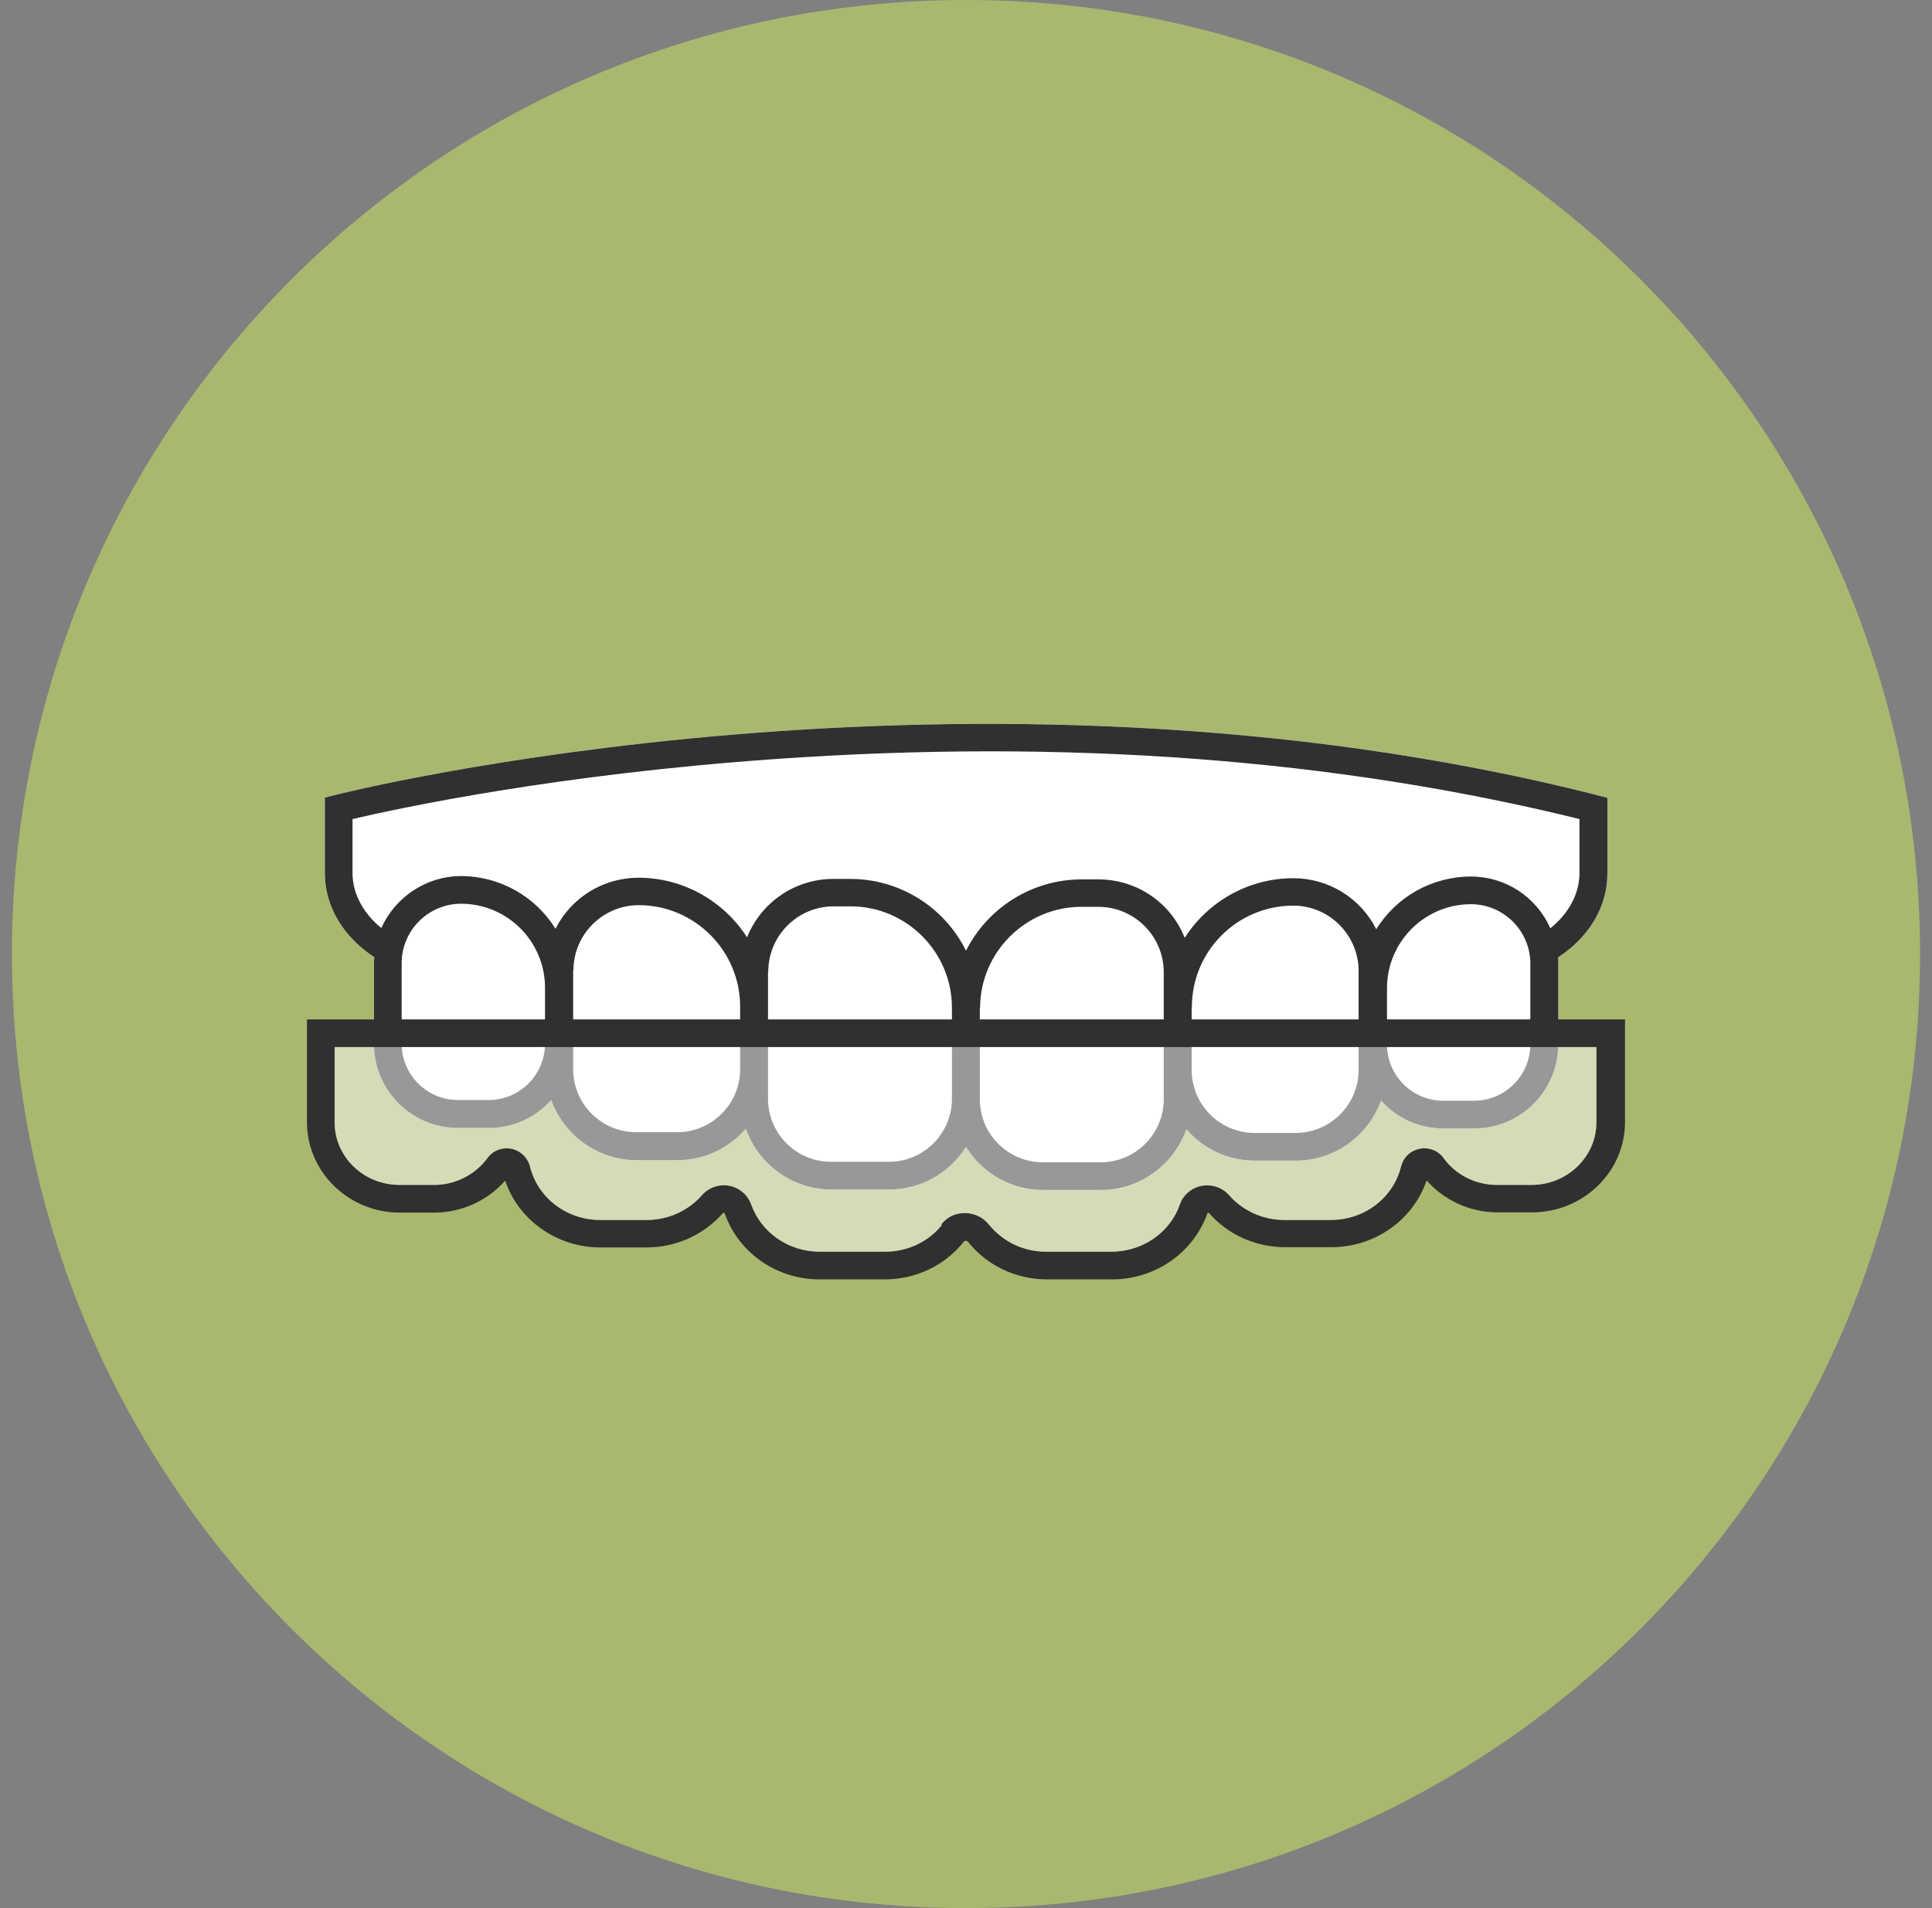
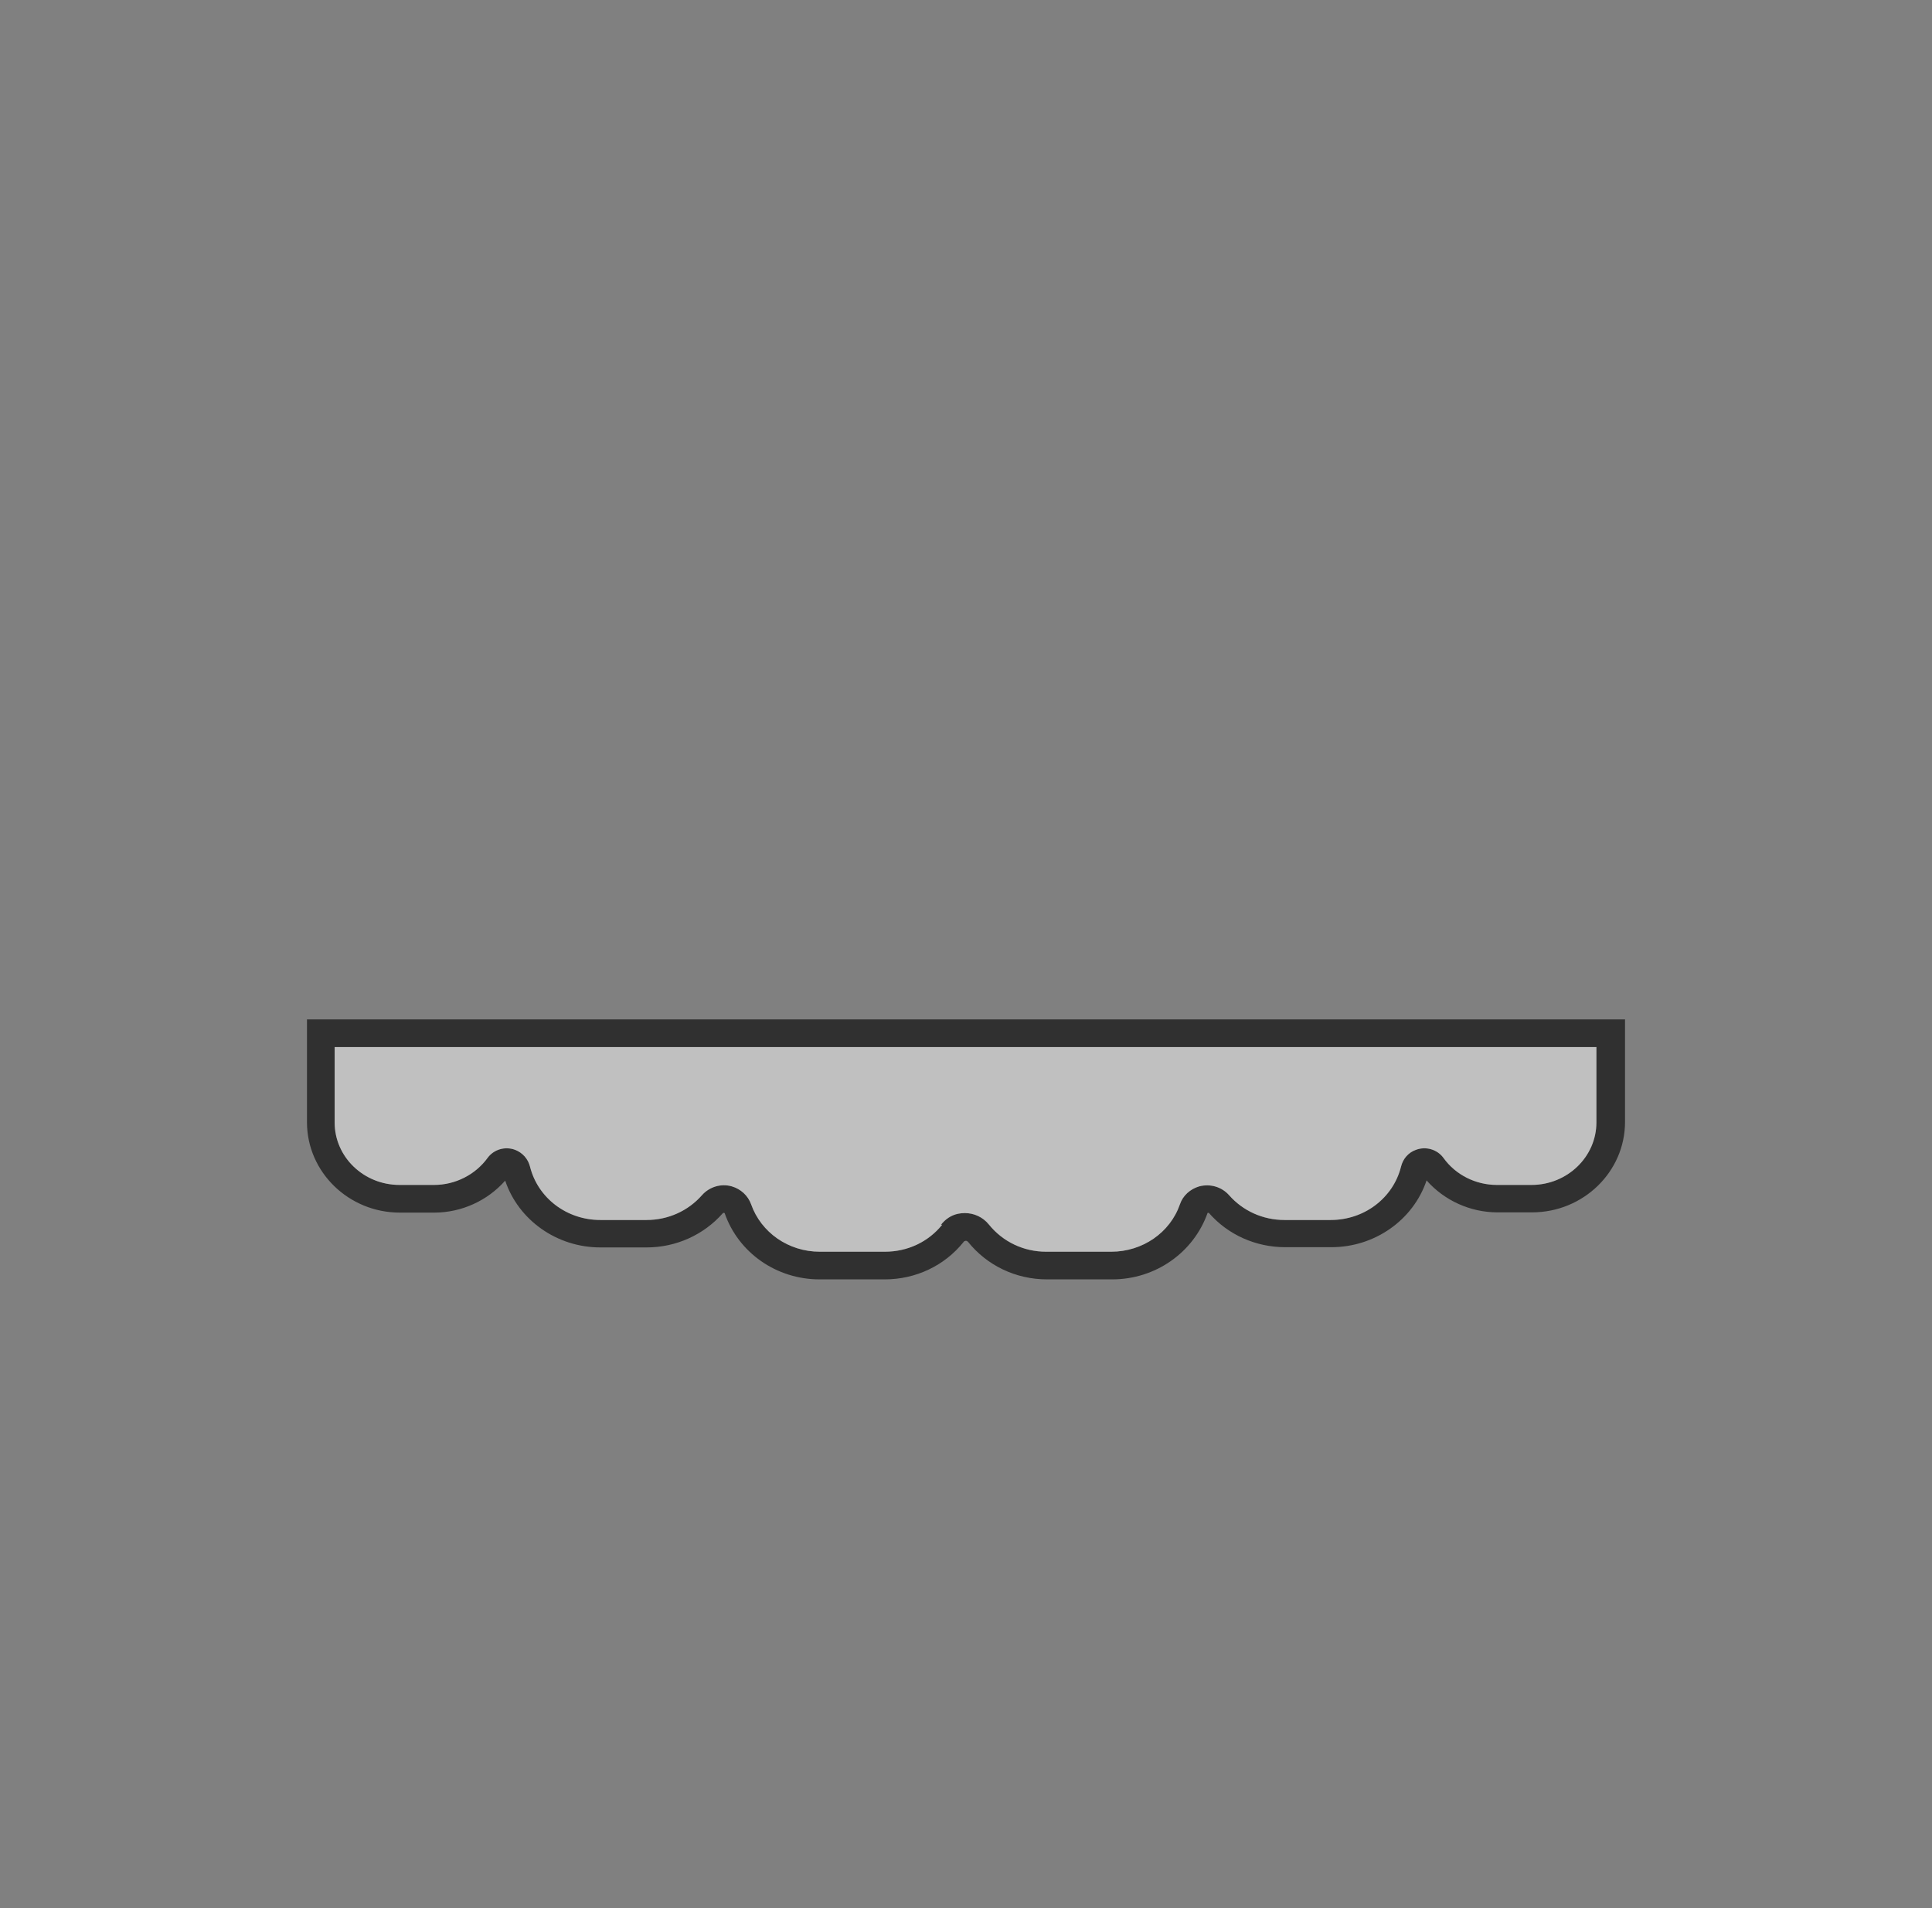
<svg xmlns="http://www.w3.org/2000/svg" width="81" height="80" viewBox="0 0 81 80" fill="none">
  <rect x="0" y="0" width="81" height="80" fill="#808080" stroke="none" />
-   <path d="M40.5 80C62.591 80 80.5 62.091 80.5 40C80.5 17.909 62.591 0 40.5 0C18.409 0 0.5 17.909 0.5 40C0.5 62.091 18.409 80 40.5 80Z" fill="#A8B86F" />
-   <path d="M66.94 33.33C40.57 26.66 14.32 33.26 14.06 33.33L13.62 33.44V36.61C13.62 37.98 14.37 39.26 15.69 40.13C15.69 40.22 15.68 40.3 15.68 40.38V43.77C15.68 45.71 17.26 47.29 19.2 47.29H20.49C21.5 47.29 22.44 46.87 23.11 46.12C23.65 47.61 25.08 48.64 26.68 48.64H28.4C29.51 48.64 30.55 48.16 31.27 47.32C31.8 48.83 33.24 49.87 34.85 49.87H37.28C38.59 49.87 39.81 49.19 40.5 48.08C41.19 49.2 42.41 49.89 43.73 49.89H46.16C47.77 49.89 49.21 48.85 49.74 47.34C50.46 48.18 51.5 48.66 52.61 48.66H54.33C55.93 48.66 57.36 47.64 57.9 46.14C58.57 46.89 59.51 47.31 60.52 47.31H61.81C63.75 47.31 65.33 45.73 65.33 43.79V40.4C65.33 40.32 65.33 40.24 65.32 40.14C66.64 39.28 67.39 38 67.39 36.62V33.45L66.95 33.34L66.94 33.33Z" fill="white" />
  <path d="M68.12 42.74H12.87V47.05C12.87 49.14 14.62 50.84 16.76 50.84H18.21C19.35 50.84 20.44 50.34 21.18 49.5C21.74 51.16 23.35 52.3 25.17 52.3H27.11C28.35 52.3 29.51 51.77 30.31 50.86C30.31 50.86 30.34 50.84 30.38 50.86C30.96 52.53 32.56 53.64 34.36 53.64H37.09C38.39 53.64 39.6 53.07 40.4 52.07C40.42 52.04 40.44 52.03 40.49 52.02C40.52 52.02 40.56 52.04 40.58 52.06C41.38 53.06 42.59 53.64 43.9 53.64H46.63C48.44 53.64 50.04 52.52 50.63 50.85C50.65 50.85 50.67 50.85 50.68 50.85C51.48 51.77 52.65 52.29 53.88 52.29H55.82C57.64 52.29 59.25 51.15 59.81 49.49C60.55 50.33 61.64 50.83 62.78 50.83H64.23C66.38 50.83 68.13 49.13 68.13 47.04V42.73L68.12 42.74ZM39.5 51.35C38.92 52.07 38.05 52.48 37.1 52.48H34.37C33.06 52.48 31.91 51.68 31.49 50.49C31.36 50.13 31.06 49.85 30.68 49.74C30.23 49.61 29.74 49.76 29.43 50.11C28.85 50.77 28.01 51.15 27.11 51.15H25.17C23.76 51.15 22.55 50.23 22.22 48.91C22.14 48.59 21.91 48.33 21.6 48.21C21.18 48.05 20.7 48.19 20.44 48.55C19.93 49.25 19.09 49.68 18.2 49.68H16.75C15.25 49.68 14.03 48.51 14.03 47.06V43.9H66.93V47.06C66.93 48.5 65.71 49.68 64.21 49.68H62.76C61.87 49.68 61.03 49.26 60.52 48.55C60.26 48.19 59.78 48.05 59.36 48.21C59.05 48.32 58.82 48.58 58.74 48.91C58.41 50.23 57.2 51.15 55.79 51.15H53.85C52.95 51.15 52.11 50.77 51.53 50.11C51.22 49.76 50.74 49.62 50.28 49.74C49.9 49.85 49.59 50.13 49.47 50.49C49.06 51.68 47.9 52.48 46.59 52.48H43.86C42.91 52.48 42.04 52.06 41.46 51.34C41.21 51.03 40.84 50.86 40.45 50.86C40.35 50.86 40.26 50.87 40.16 50.89C39.88 50.95 39.64 51.11 39.45 51.35H39.5Z" fill="#303030" />
-   <path d="M66.94 33.33C40.57 26.66 14.32 33.26 14.06 33.33L13.62 33.44V36.61C13.62 37.98 14.37 39.26 15.69 40.13C15.69 40.22 15.68 40.3 15.68 40.38V43.77C15.68 45.71 17.26 47.29 19.2 47.29H20.49C21.5 47.29 22.44 46.87 23.11 46.12C23.65 47.61 25.08 48.64 26.68 48.64H28.4C29.51 48.64 30.55 48.16 31.27 47.32C31.8 48.83 33.24 49.87 34.85 49.87H37.28C38.59 49.87 39.81 49.19 40.5 48.08C41.19 49.2 42.41 49.89 43.73 49.89H46.16C47.77 49.89 49.21 48.85 49.74 47.34C50.46 48.18 51.5 48.66 52.61 48.66H54.33C55.93 48.66 57.36 47.64 57.9 46.14C58.57 46.89 59.51 47.31 60.52 47.31H61.81C63.75 47.31 65.33 45.73 65.33 43.79V40.4C65.33 40.32 65.33 40.24 65.32 40.14C66.64 39.28 67.39 38 67.39 36.62V33.45L66.95 33.34L66.94 33.33ZM19.33 36.73C17.89 36.73 16.57 37.6 15.99 38.91C15.22 38.29 14.78 37.45 14.78 36.61V34.34C16.74 33.88 23.36 32.46 32.56 31.82C44.69 30.97 56.01 31.82 66.22 34.34V36.61C66.22 37.46 65.78 38.29 65 38.92C64.41 37.6 63.12 36.75 61.67 36.75C60.05 36.75 58.55 37.59 57.7 38.96C57.04 37.65 55.7 36.82 54.22 36.82C52.38 36.82 50.66 37.77 49.67 39.32C49.08 37.84 47.66 36.87 46.05 36.87H45.34C43.29 36.87 41.42 38.04 40.5 39.86C39.59 38.02 37.71 36.85 35.65 36.85H34.94C33.33 36.85 31.91 37.83 31.32 39.3C30.33 37.75 28.61 36.8 26.77 36.8C25.29 36.8 23.95 37.63 23.29 38.94C22.44 37.57 20.94 36.73 19.32 36.73H19.33ZM16.84 40.38C16.84 39.01 17.96 37.89 19.33 37.89C21.27 37.89 22.85 39.47 22.85 41.41V43.76C22.85 45.06 21.79 46.12 20.49 46.12H19.2C17.9 46.12 16.84 45.06 16.84 43.76V40.37V40.38ZM24.04 40.69C24.04 39.18 25.27 37.95 26.78 37.95C29.12 37.95 31.03 39.86 31.03 42.2V44.83C31.03 46.28 29.85 47.47 28.39 47.47H26.67C25.22 47.47 24.03 46.29 24.03 44.83V40.68L24.04 40.69ZM32.21 40.74C32.21 39.23 33.44 38 34.95 38H35.66C38 38 39.91 39.91 39.91 42.25V46.07C39.91 47.52 38.73 48.71 37.27 48.71H34.84C33.39 48.71 32.2 47.53 32.2 46.07V40.74H32.21ZM41.09 42.27C41.09 39.93 43 38.02 45.34 38.02H46.05C47.56 38.02 48.79 39.25 48.79 40.76V46.09C48.79 47.54 47.61 48.73 46.15 48.73H43.72C42.27 48.73 41.08 47.55 41.08 46.09V42.27H41.09ZM49.97 42.22C49.97 39.87 51.88 37.97 54.22 37.97C55.73 37.97 56.96 39.2 56.96 40.71V44.86C56.96 46.31 55.78 47.5 54.32 47.5H52.6C51.15 47.5 49.96 46.32 49.96 44.86V42.23L49.97 42.22ZM58.15 41.43C58.15 39.49 59.73 37.91 61.67 37.91C63.04 37.91 64.16 39.03 64.16 40.4V43.79C64.16 45.09 63.1 46.15 61.8 46.15H60.51C59.21 46.15 58.15 45.09 58.15 43.79V41.44V41.43Z" fill="#303030" />
  <path opacity="0.5" d="M39.5 51.35C38.92 52.07 38.05 52.48 37.1 52.48H34.37C33.06 52.48 31.91 51.68 31.49 50.49C31.36 50.13 31.06 49.85 30.68 49.74C30.23 49.61 29.74 49.76 29.43 50.11C28.85 50.77 28.01 51.15 27.11 51.15H25.17C23.76 51.15 22.55 50.23 22.22 48.91C22.14 48.59 21.91 48.33 21.6 48.21C21.18 48.05 20.7 48.19 20.44 48.55C19.93 49.25 19.09 49.68 18.2 49.68H16.75C15.25 49.68 14.03 48.51 14.03 47.06V43.9H66.93V47.06C66.93 48.5 65.71 49.68 64.21 49.68H62.76C61.87 49.68 61.03 49.26 60.52 48.55C60.26 48.19 59.78 48.05 59.36 48.21C59.05 48.32 58.82 48.58 58.74 48.91C58.41 50.23 57.2 51.15 55.79 51.15H53.85C52.95 51.15 52.11 50.77 51.53 50.11C51.22 49.76 50.74 49.62 50.28 49.74C49.9 49.85 49.59 50.13 49.47 50.49C49.06 51.68 47.9 52.48 46.59 52.48H43.86C42.91 52.48 42.04 52.06 41.46 51.34C41.21 51.03 40.84 50.86 40.45 50.86C40.35 50.86 40.26 50.87 40.16 50.89C39.88 50.95 39.64 51.11 39.45 51.35H39.5Z" fill="white" />
</svg>